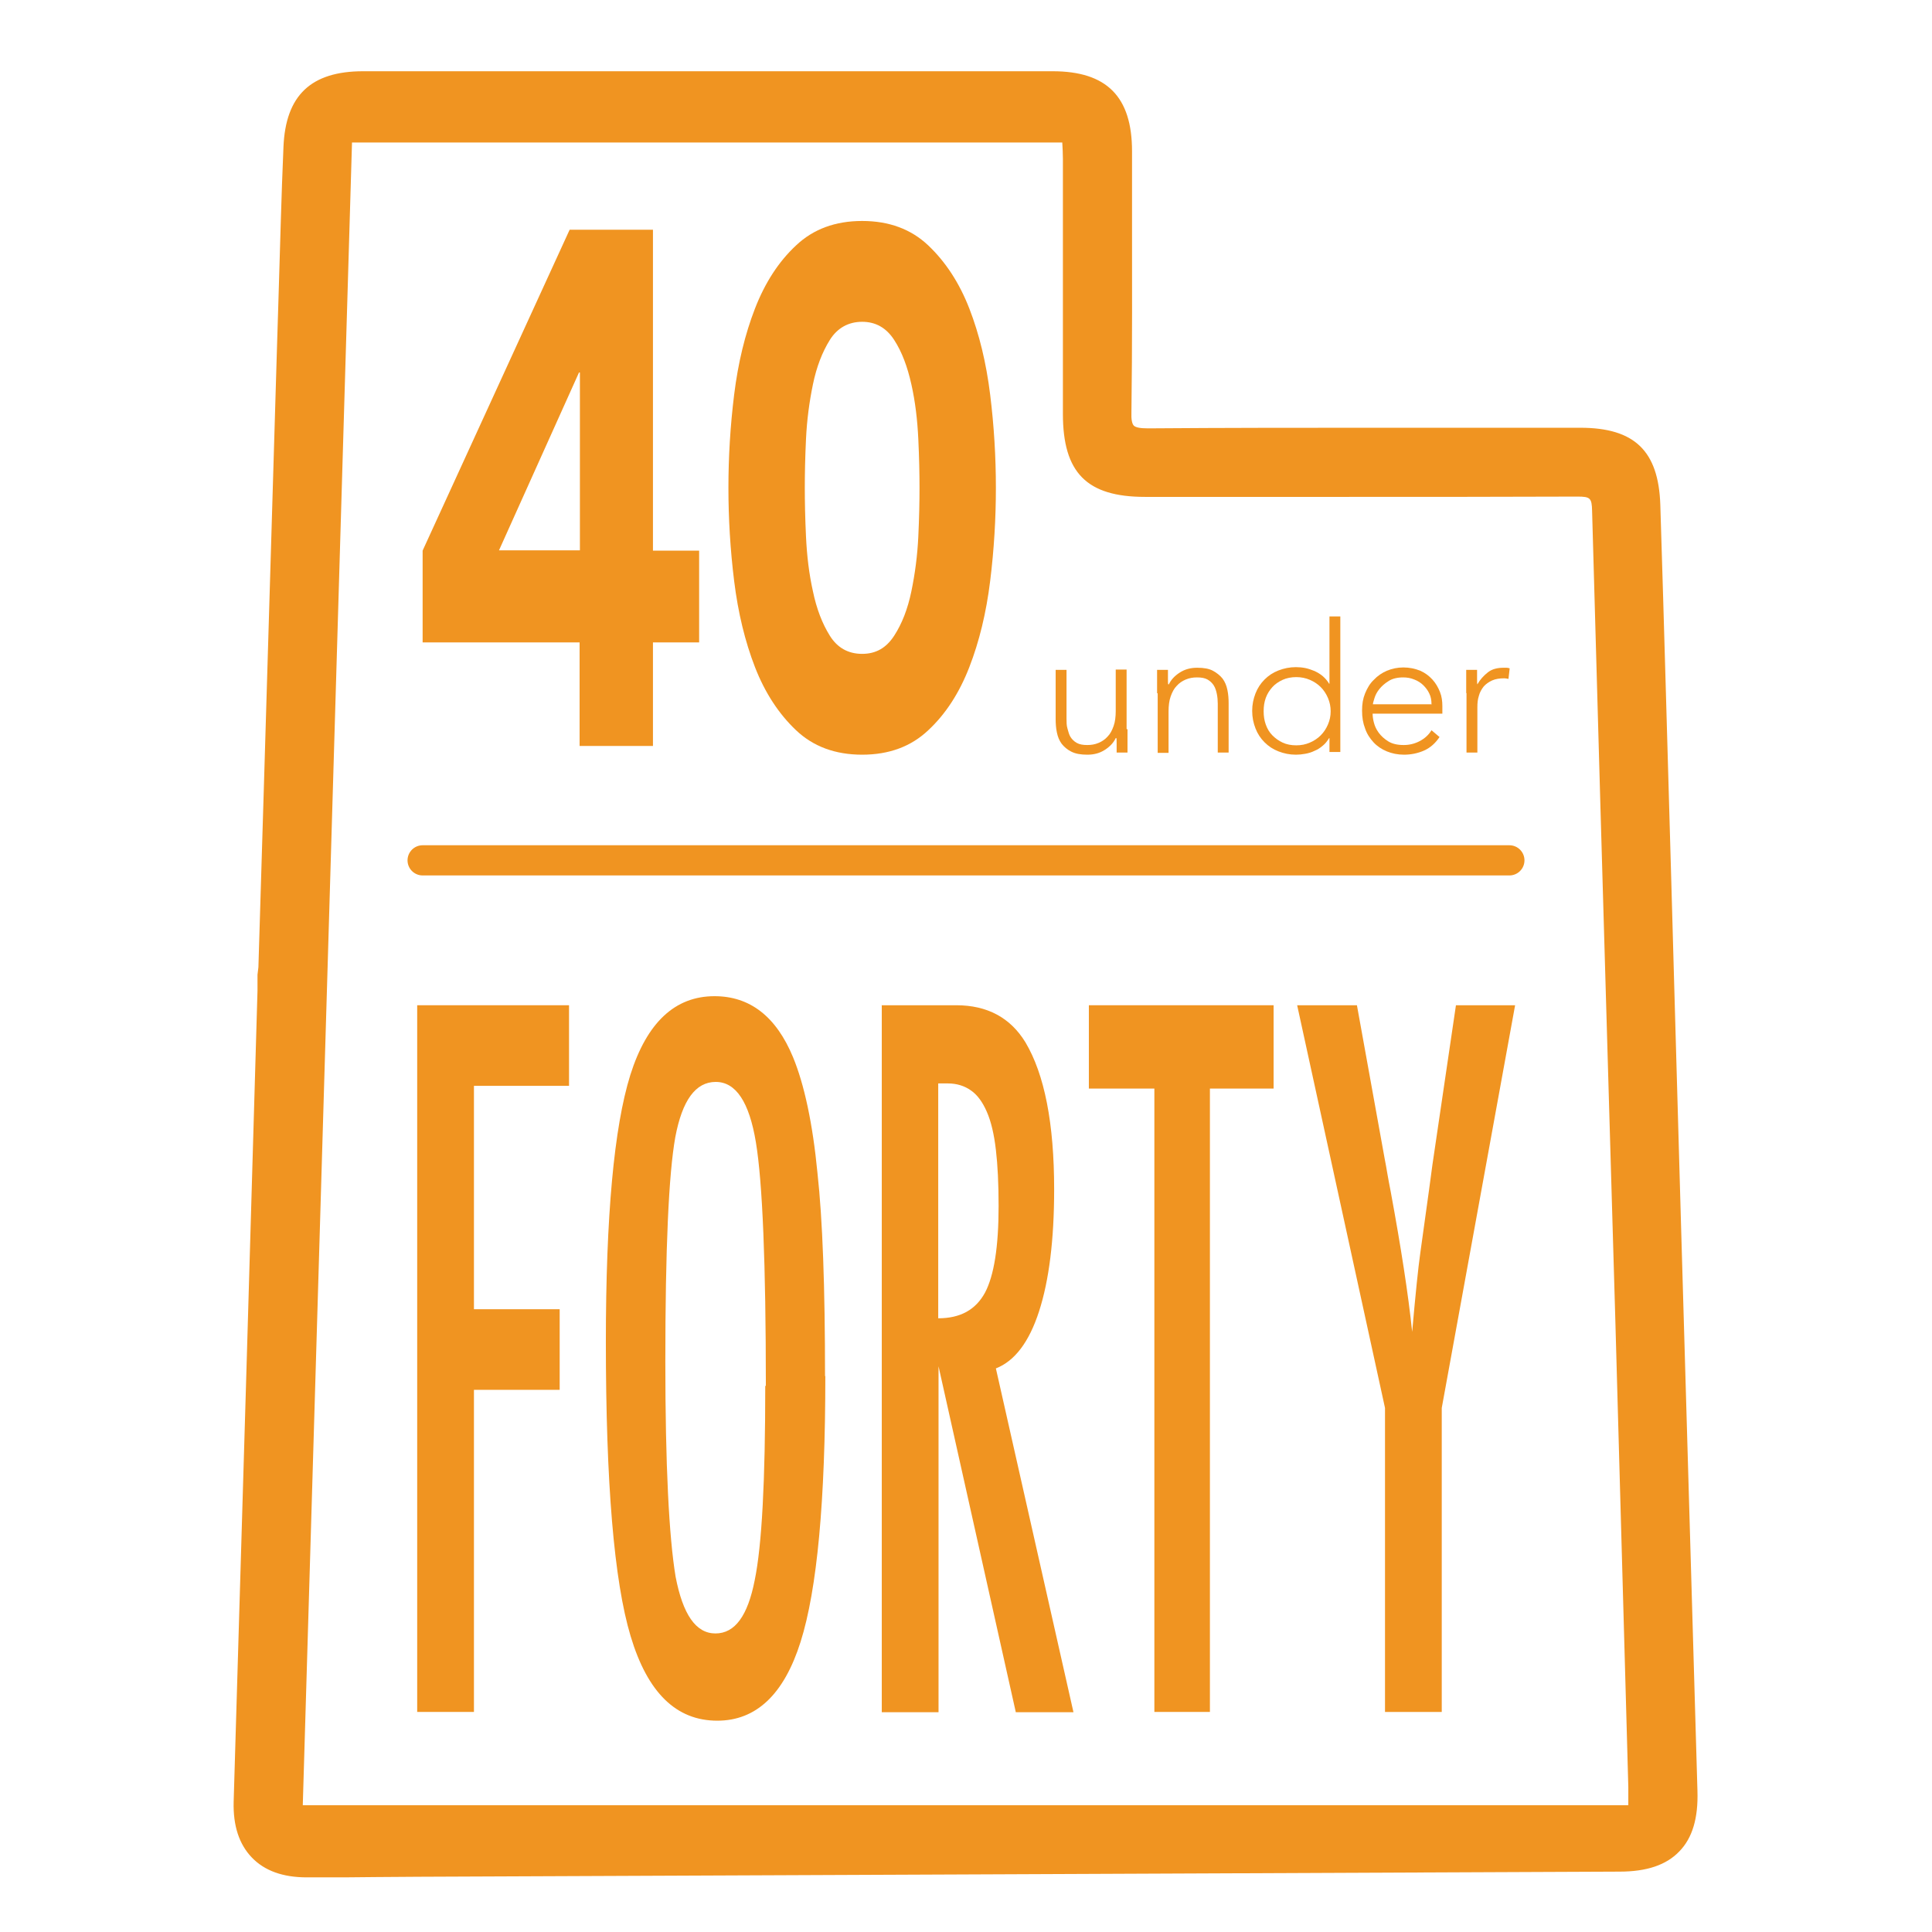
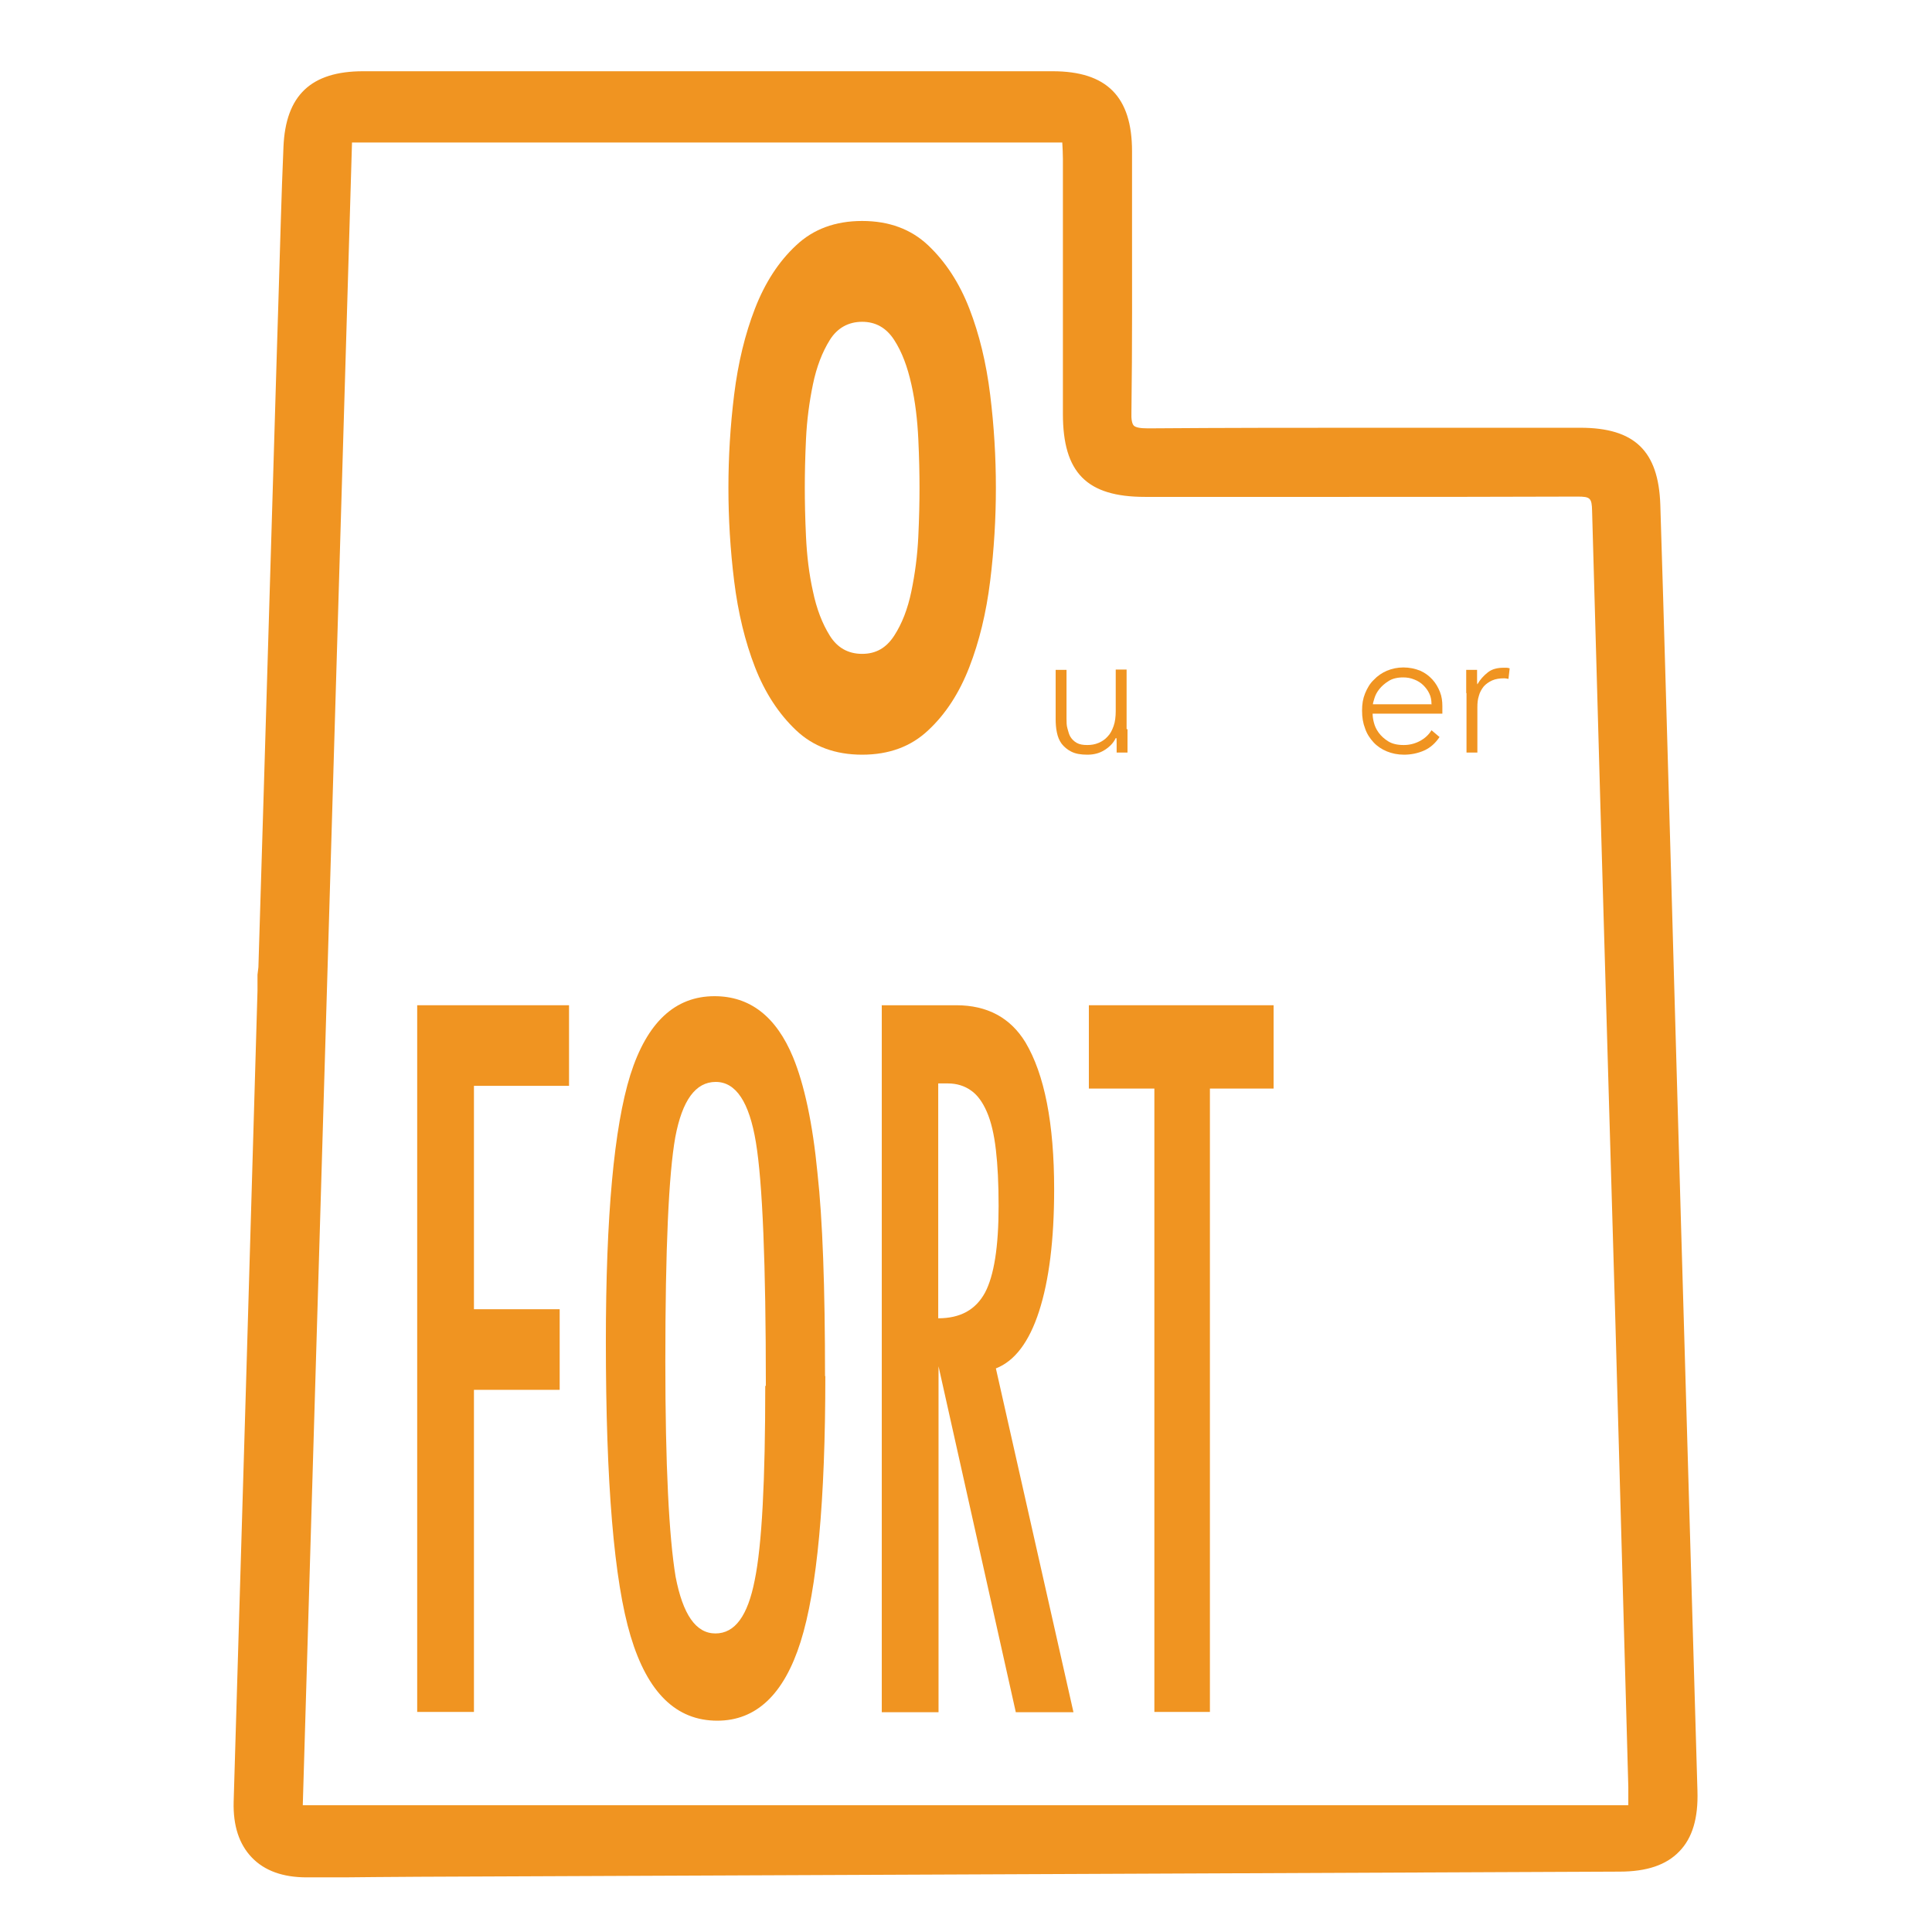
<svg xmlns="http://www.w3.org/2000/svg" id="u" viewBox="0 0 64 64">
  <defs>
    <style>.v{fill:#f09421;}.w{fill:none;stroke:#f09421;stroke-linecap:round;stroke-miterlimit:10;}</style>
  </defs>
  <g>
    <path class="v" d="m37.35,24.16c0,.05,0,.11,0,.19,0,.07,0,.15,0,.22,0,.08,0,.15,0,.21,0,.07,0,.12,0,.15h-.36c0-.1,0-.2,0-.3,0-.1,0-.16-.01-.18h-.02c-.07.15-.19.28-.36.39-.17.11-.36.16-.58.16s-.39-.03-.53-.1c-.14-.07-.24-.16-.32-.26-.08-.11-.13-.23-.16-.38-.03-.14-.04-.29-.04-.44v-1.63h.36v1.62c0,.11,0,.22.03.32s.05.2.1.28c.05.08.12.15.21.2.09.05.2.07.35.07.13,0,.25-.02.37-.07.12-.05.22-.12.3-.21.09-.09.15-.21.2-.35.05-.14.07-.31.07-.5v-1.37h.36v1.97Z" />
-     <path class="v" d="m38.33,22.96c0-.05,0-.11,0-.19,0-.07,0-.15,0-.22,0-.08,0-.15,0-.21s0-.12,0-.15h.36c0,.1,0,.2,0,.3,0,.1,0,.16.01.18h.02c.07-.15.19-.28.36-.39.17-.11.36-.16.58-.16s.39.03.52.1c.13.07.24.16.32.26.08.11.13.23.16.38.03.14.04.29.04.44v1.63h-.36v-1.62c0-.11-.01-.22-.03-.32s-.05-.2-.1-.28c-.05-.08-.12-.15-.21-.2-.09-.05-.2-.07-.35-.07-.13,0-.25.02-.37.07-.12.05-.22.12-.3.21-.09.09-.15.21-.2.35-.05.14-.07.31-.07.5v1.37h-.36v-1.97Z" />
-     <path class="v" d="m44.04,24.45h-.01c-.06.09-.12.18-.21.25-.08.07-.17.13-.27.17-.1.05-.2.08-.31.1s-.21.03-.31.03c-.21,0-.4-.04-.58-.11-.18-.07-.33-.17-.46-.3s-.23-.28-.3-.46c-.07-.18-.11-.37-.11-.58s.04-.4.11-.58c.07-.18.17-.33.3-.46.13-.13.28-.23.46-.3.18-.07.37-.11.58-.11.1,0,.21.01.31.03s.21.06.31.1c.1.05.19.1.27.17.08.07.15.15.21.25h.01v-2.23h.36v4.49h-.36v-.48Zm.04-.89c0-.15-.03-.3-.09-.44-.06-.14-.14-.26-.24-.36s-.22-.18-.36-.24c-.14-.06-.29-.09-.45-.09s-.32.03-.45.09c-.13.06-.25.14-.34.24s-.17.22-.22.36c-.05.14-.07.28-.07.44s.02.3.07.44c.05.14.12.26.22.36s.21.18.34.24c.13.06.28.09.45.09s.31-.03.45-.09c.14-.06.26-.14.36-.24s.18-.22.24-.36c.06-.14.09-.28.09-.44Z" />
    <path class="v" d="m47.69,24.41c-.14.21-.31.36-.51.45-.2.09-.43.14-.67.14-.21,0-.4-.04-.57-.11-.17-.07-.32-.17-.44-.3s-.22-.28-.28-.46c-.07-.18-.1-.37-.1-.59s.03-.4.1-.57c.07-.17.16-.33.29-.45.12-.13.27-.23.43-.3.17-.07.35-.11.55-.11s.39.04.56.11c.16.07.29.17.4.29.11.12.19.26.25.41.06.15.08.31.08.47v.25h-2.31c0,.08.01.17.04.29.03.12.08.23.16.34.08.11.19.21.32.29.13.08.3.12.51.12.18,0,.36-.04.53-.13.17-.09.3-.21.39-.36l.26.22Zm-.27-1.09c0-.12-.02-.24-.07-.34-.05-.11-.12-.2-.2-.28s-.19-.15-.3-.19c-.12-.05-.24-.07-.37-.07-.19,0-.36.04-.48.12-.13.08-.23.17-.31.27-.08.1-.13.2-.16.3-.03.1-.05.16-.05.2h1.95Z" />
    <path class="v" d="m48.57,22.96c0-.05,0-.11,0-.19,0-.07,0-.15,0-.22,0-.08,0-.15,0-.21s0-.12,0-.15h.36c0,.1,0,.2,0,.3,0,.1,0,.16.01.18.09-.16.21-.29.35-.4s.32-.15.52-.15c.04,0,.07,0,.1,0,.03,0,.07.01.1.02l-.04.35s-.09-.02-.14-.02c-.15,0-.29.02-.4.07-.11.05-.21.12-.28.2-.07.09-.13.19-.16.31-.04.12-.05.24-.05.38v1.5h-.36v-1.97Z" />
  </g>
  <g>
-     <path class="v" d="m19.21,21.28h-5.21v-3.04l4.87-10.63h2.76v10.63h1.53v3.04h-1.53v3.43h-2.43v-3.43Zm0-8.94h-.03l-2.65,5.89h2.68v-5.89Z" />
    <path class="v" d="m24.13,16.16c0-1.01.06-2.04.19-3.09.13-1.05.36-2,.69-2.85.33-.85.78-1.55,1.36-2.09.57-.54,1.3-.81,2.19-.81s1.62.27,2.19.81,1.03,1.24,1.36,2.09c.33.85.56,1.8.69,2.85.13,1.05.19,2.08.19,3.09s-.06,2.04-.19,3.09c-.13,1.05-.36,2-.69,2.85-.33.85-.78,1.55-1.36,2.09-.57.54-1.3.81-2.19.81s-1.62-.27-2.19-.81c-.57-.54-1.03-1.24-1.36-2.09-.33-.85-.56-1.8-.69-2.85-.13-1.05-.19-2.08-.19-3.09Zm2.53,0c0,.45.01.99.04,1.62.03.63.1,1.23.23,1.81.12.58.31,1.07.56,1.47.25.4.61.6,1.07.6s.8-.2,1.06-.6c.26-.4.45-.89.57-1.47s.2-1.18.23-1.81c.03-.63.04-1.17.04-1.62s-.01-.99-.04-1.62c-.03-.63-.1-1.23-.23-1.81s-.31-1.07-.57-1.47-.61-.6-1.06-.6-.82.2-1.07.6-.44.89-.56,1.47c-.12.58-.2,1.18-.23,1.81-.03.63-.04,1.17-.04,1.62Z" />
  </g>
  <g>
    <path class="v" d="m10.17,62.08c-.75,0-1.33-.22-1.73-.63-.4-.41-.58-1-.56-1.75l.79-26.87c0-.12,0-.24,0-.37v-.29s.03,0,.03,0l.66-22.44c.04-1.62.09-3.24.15-4.86.07-1.65.84-2.39,2.52-2.39h11.42s11.42,0,11.42,0c1.73,0,2.5.78,2.5,2.53v2.04c0,2.2.01,4.4-.01,6.61,0,.28.03.44.12.53.09.09.25.12.54.12,2.56-.01,5.09-.02,7.63-.02h6.71c1.72,0,2.47.73,2.53,2.43.13,4.03.24,8.06.36,12.09l.29,10.11c.2,6.8.39,13.61.59,20.41.03.87-.16,1.5-.56,1.92-.4.42-1.02.62-1.89.63l-39.79.17h-1.42c-.62.02-1.23.03-1.85.03h-.45Zm43.91-2.17v-.22c0-.19,0-.35,0-.51-.14-5.18-.29-10.32-.44-15.46l-.22-7.53c-.19-6.43-.37-12.85-.55-19.28-.01-.49-.12-.59-.59-.59-2.57.01-5.12.01-7.67.01h-6.67c-1.87,0-2.59-.74-2.6-2.62V5.26c0-.18-.01-.36-.03-.54v-.12H11.55l-1.64,55.31h44.17Z" />
    <path class="v" d="m23.58,2.61c3.76,0,7.52,0,11.28,0,1.66,0,2.38.74,2.38,2.4,0,2.88.02,5.76-.01,8.65,0,.63.19.78.78.78,0,0,.01,0,.02,0,2.54-.01,5.08-.02,7.61-.02,2.24,0,4.47,0,6.71,0,1.64,0,2.35.65,2.4,2.3.17,5.54.33,11.07.49,16.61.25,8.67.5,17.33.75,26,.05,1.64-.66,2.41-2.33,2.42-13.26.06-26.52.11-39.79.17-1.08,0-2.16.03-3.24.03-.16,0-.31,0-.47,0-1.44,0-2.21-.81-2.17-2.25.26-8.96.53-17.92.79-26.87,0-.18,0-.36,0-.54,0,0,.02,0,.03,0,.2-6.86.41-13.73.61-20.59.07-2.27.12-4.55.21-6.82.06-1.59.79-2.27,2.39-2.27,3.85,0,7.7,0,11.55,0m-13.81,57.42h44.42c0-.37,0-.61,0-.85-.14-5.15-.29-10.31-.44-15.46-.26-8.94-.52-17.87-.77-26.81-.01-.55-.17-.72-.72-.72,0,0,0,0-.01,0-2.57.01-5.14.01-7.72.01-2.2,0-4.4,0-6.61,0-1.8,0-2.47-.68-2.47-2.5,0-2.82,0-5.63,0-8.45,0-.26-.02-.52-.04-.79H11.43c-.55,18.57-1.1,37.09-1.65,55.56M23.58,2.36c-3.85,0-7.7,0-11.55,0-1.73,0-2.57.8-2.64,2.51-.07,1.62-.11,3.25-.16,4.87l-.06,1.95-.43,14.42-.18,5.93h0l-.03.25v.17c0,.12,0,.24,0,.36l-.38,13.04-.41,13.83c-.02.79.18,1.4.6,1.84.42.44,1.03.66,1.82.66h.47c.6,0,1.21,0,1.81-.01.48,0,.96-.01,1.43-.01l18.88-.08,20.9-.09c.9,0,1.55-.22,1.98-.67.43-.44.63-1.1.6-2.01-.18-6.21-.36-12.42-.54-18.62l-.21-7.37-.12-4.27c-.12-4.11-.23-8.23-.36-12.34-.06-1.78-.85-2.55-2.65-2.55h-2.82s-3.88,0-3.88,0c-2.54,0-5.08,0-7.62.02h0c-.26,0-.41-.03-.47-.09-.06-.06-.09-.21-.08-.44.03-2.2.02-4.44.02-6.6v-2.05c0-1.81-.84-2.65-2.63-2.65-3.76,0-7.52,0-11.28,0h0Zm-11.92,2.36h23.53v.02c.01.17.02.35.02.52v4.7s0,3.75,0,3.75c0,1.95.79,2.75,2.72,2.75h3.16s3.45,0,3.45,0c2.57,0,5.15,0,7.72-.01h0c.42,0,.47.05.48.47.18,6.54.37,13.07.56,19.61l.21,7.2c.12,4.31.24,8.62.36,12.93l.07,2.54c0,.16,0,.31,0,.5v.1H10.03l.6-20.25,1.03-34.81h0Z" />
  </g>
  <g>
    <path class="v" d="m13.82,33.3h5.03v2.67h-3.15v7.4h2.84v2.67h-2.84v10.67h-1.88v-23.41Z" />
    <path class="v" d="m27.34,45.58c0,4.13-.27,7.07-.82,8.81-.55,1.74-1.47,2.61-2.76,2.61-1.36,0-2.31-.93-2.87-2.8-.55-1.83-.82-5.08-.82-9.75,0-4.16.27-7.11.81-8.84.55-1.74,1.48-2.61,2.79-2.61,1.17,0,2.04.67,2.6,2.02.37.9.65,2.18.81,3.84.17,1.54.25,3.78.25,6.73Zm-1.97.33c0-4.05-.11-6.74-.33-8.07-.22-1.33-.66-2-1.33-2s-1.11.61-1.34,1.83c-.22,1.23-.33,3.71-.33,7.43,0,3.43.12,5.8.34,7.13.24,1.25.67,1.88,1.32,1.88s1.07-.59,1.3-1.76c.24-1.16.35-3.31.35-6.44Z" />
    <path class="v" d="m29.2,33.3h2.48c1.02,0,1.79.41,2.29,1.23.63,1.06.95,2.68.95,4.87,0,1.68-.17,3.02-.5,4.04-.33,1.02-.81,1.65-1.43,1.89l2.57,11.39h-1.91l-2.56-11.46v11.46h-1.88v-23.41Zm1.88,10.37c.73,0,1.24-.28,1.55-.85.3-.57.45-1.52.45-2.87,0-.73-.03-1.35-.09-1.86-.06-.52-.16-.94-.3-1.26-.14-.32-.31-.56-.53-.71-.21-.15-.47-.23-.76-.23h-.32v7.78Z" />
    <path class="v" d="m36.07,33.3h6.12v2.76h-2.11v20.65h-1.84v-20.65h-2.17v-2.76Z" />
-     <path class="v" d="m42.96,33.3h1.99l.92,5.09c.03.15.06.32.09.5s.07.38.11.59c.34,1.84.58,3.39.71,4.64.11-1.25.2-2.13.27-2.62l.29-2.09.11-.82.78-5.29h1.96l-2.43,13.34v10.07h-1.88v-10.07l-2.91-13.34Z" />
  </g>
-   <line class="w" x1="50" y1="28.5" x2="14" y2="28.5" />
</svg>